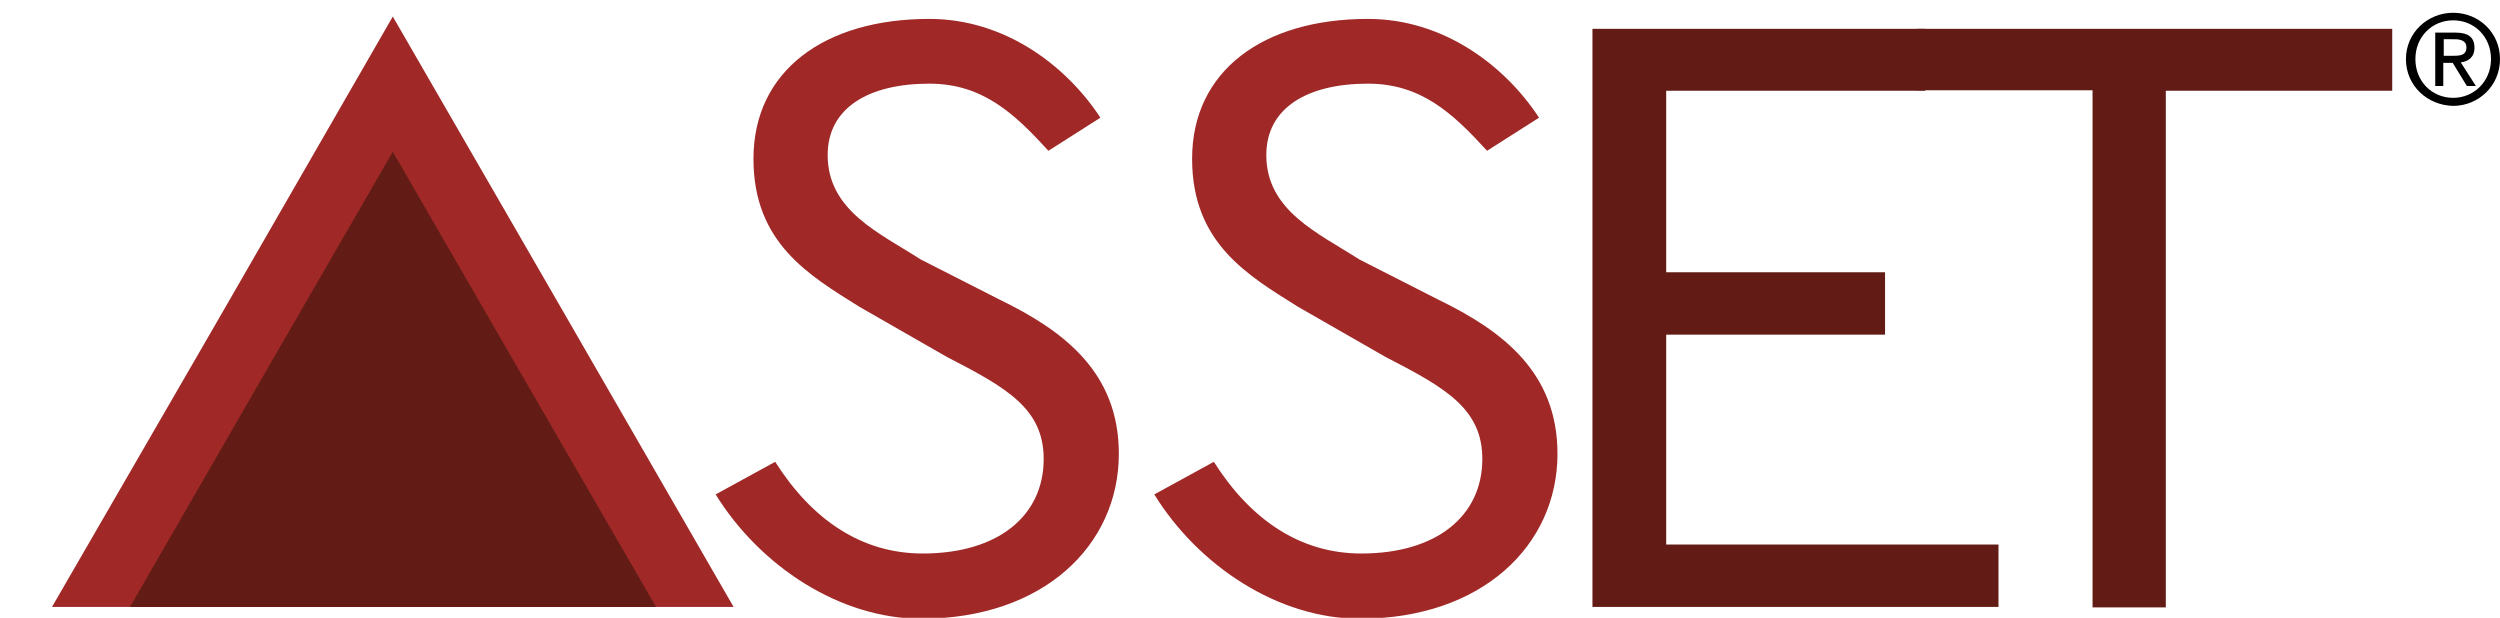
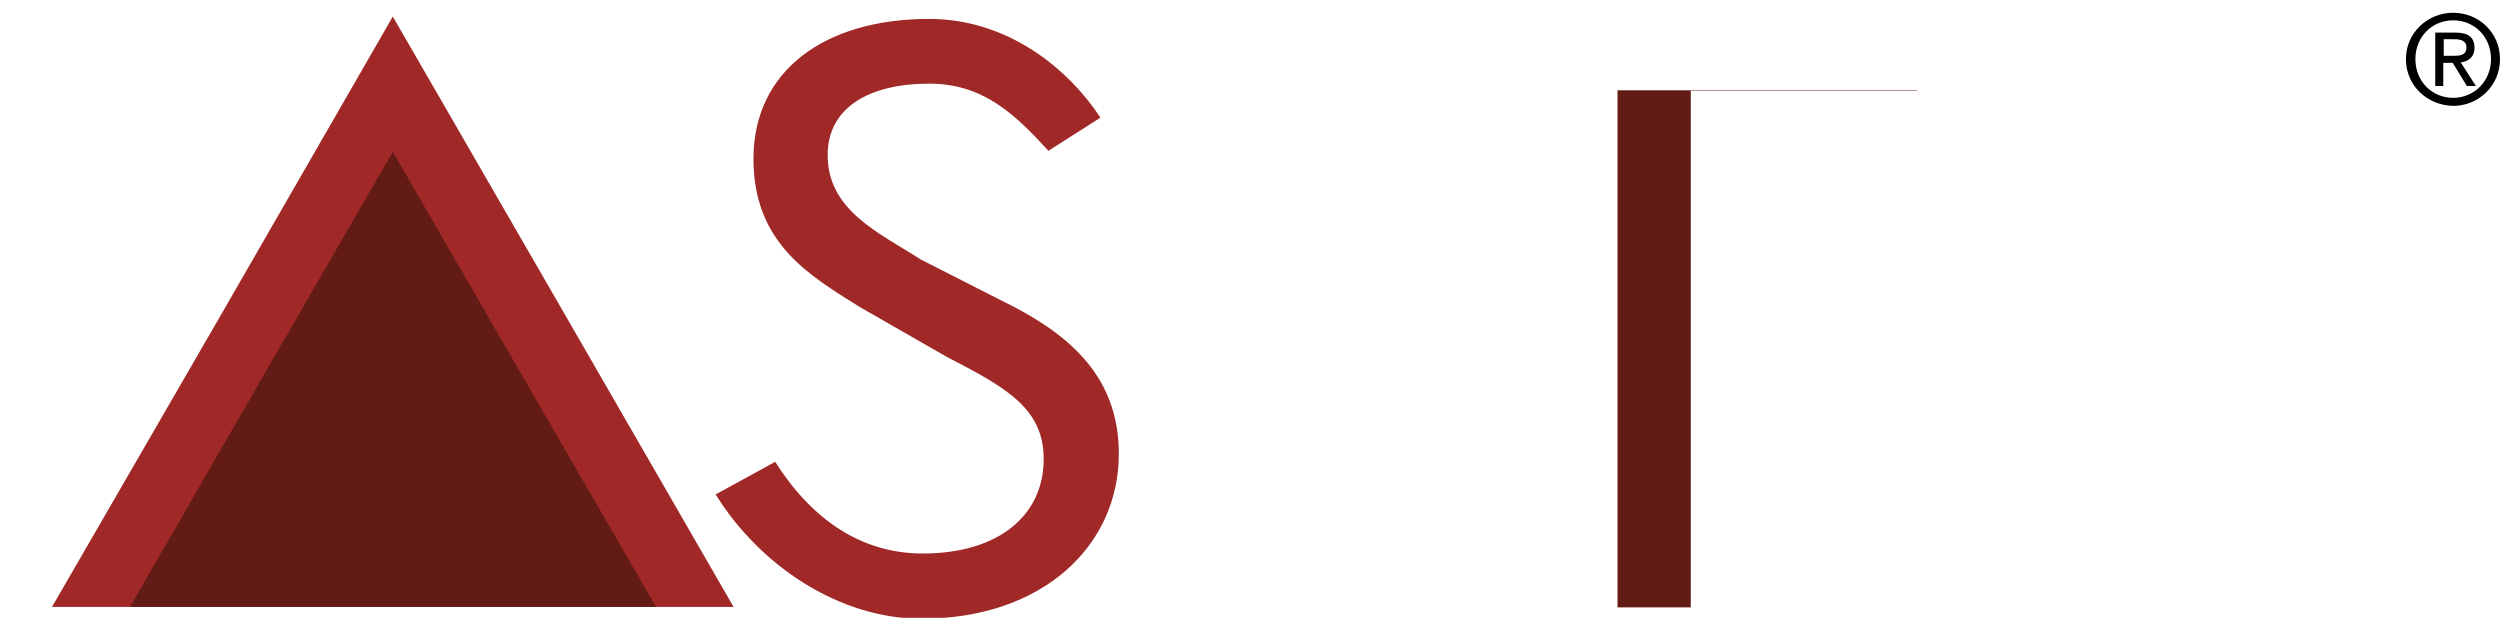
<svg xmlns="http://www.w3.org/2000/svg" version="1.1" id="Layer_1" x="0px" y="0px" viewBox="0 0 528.9 130.7" style="enable-background:new 0 0 528.9 130.7;" xml:space="preserve">
  <style type="text/css">
	.st0{fill:#A02928;}
	.st1{fill:#631C15;}
</style>
  <g id="Layer_1_1_">
</g>
  <g id="Layer_2_1_">
-     <path class="st0" d="M256.8,97.7c7.8,12.3,18.3,19.4,31.2,19.4c16,0,25.6-8,25.6-20c0-10.7-7.9-15.1-20.5-21.6l-18.5-10.6   c-10.5-6.6-22.4-13.4-22.4-31.3c0-18.6,15-29.6,37.2-29.6c16,0,29,9.9,36.2,20.9l-11,7c-7.3-8-14-14.2-25.2-14.2   c-12.8,0-21.5,5.1-21.5,15.1c0,11.8,11,16.5,19.7,22.1l16.7,8.5c13.6,6.6,25.2,15.4,25.2,32.6c0,19.4-16,34.9-41.8,34.9   c-17.2,0-34.1-11.1-43.5-26.3L256.8,97.7z" />
    <path class="st0" d="M164,97.7c7.8,12.3,18.3,19.4,31.2,19.4c16,0,25.6-8,25.6-20c0-10.7-7.9-15.1-20.5-21.6l-18.5-10.6   c-10.5-6.6-22.4-13.4-22.4-31.3c0-18.6,15-29.6,37.2-29.6c16,0,29,9.9,36.2,20.9l-11,7c-7.3-8-14-14.2-25.2-14.2   c-12.8,0-21.5,5.1-21.5,15.1c0,11.8,11,16.5,19.7,22.1l16.7,8.5c13.6,6.6,25.2,15.4,25.2,32.6c0,19.4-16,34.9-41.8,34.9   c-17.2,0-34.1-11.1-43.5-26.3L164,97.7z" />
-     <path class="st1" d="M336.8,6.1h70.5v13.1h-54.8v38.4h46.3v13.2h-46.3v44.4h70.3v13.2h-85.9V6.1H336.8z" />
-     <path class="st1" d="M442.7,19.1h-37.1v-13h100.5v13.1h-47.9v109.3h-15.5V19.1L442.7,19.1z" />
+     <path class="st1" d="M442.7,19.1h-37.1v-13v13.1h-47.9v109.3h-15.5V19.1L442.7,19.1z" />
    <polygon class="st0" points="83.1,128.4 11,128.4 47.1,66 83.1,3.5 119.2,66 155.2,128.4  " />
    <polygon class="st1" points="83.1,128.4 27.5,128.4 55.3,80.2 83.1,32.1 110.9,80.2 138.8,128.4  " />
  </g>
  <g>
    <path d="M509,12.5c0-5.6,4.6-9.8,10-9.8s9.9,4.2,9.9,9.8c0,5.7-4.6,9.9-9.9,9.9C513.6,22.3,509,18.2,509,12.5z M519,20.7   c4.4,0,8-3.5,8-8.2s-3.5-8.2-8-8.2s-8,3.5-8,8.2S514.5,20.7,519,20.7z M516.9,18.2h-1.7V6.9h4.3c2.7,0,4,1,4,3.2   c0,2-1.3,2.9-2.9,3.1l3.2,5h-1.9l-3-4.9h-2L516.9,18.2L516.9,18.2z M519,11.8c1.5,0,2.8-0.1,2.8-1.8c0-1.4-1.3-1.7-2.5-1.7H517v3.5   H519z" />
  </g>
</svg>